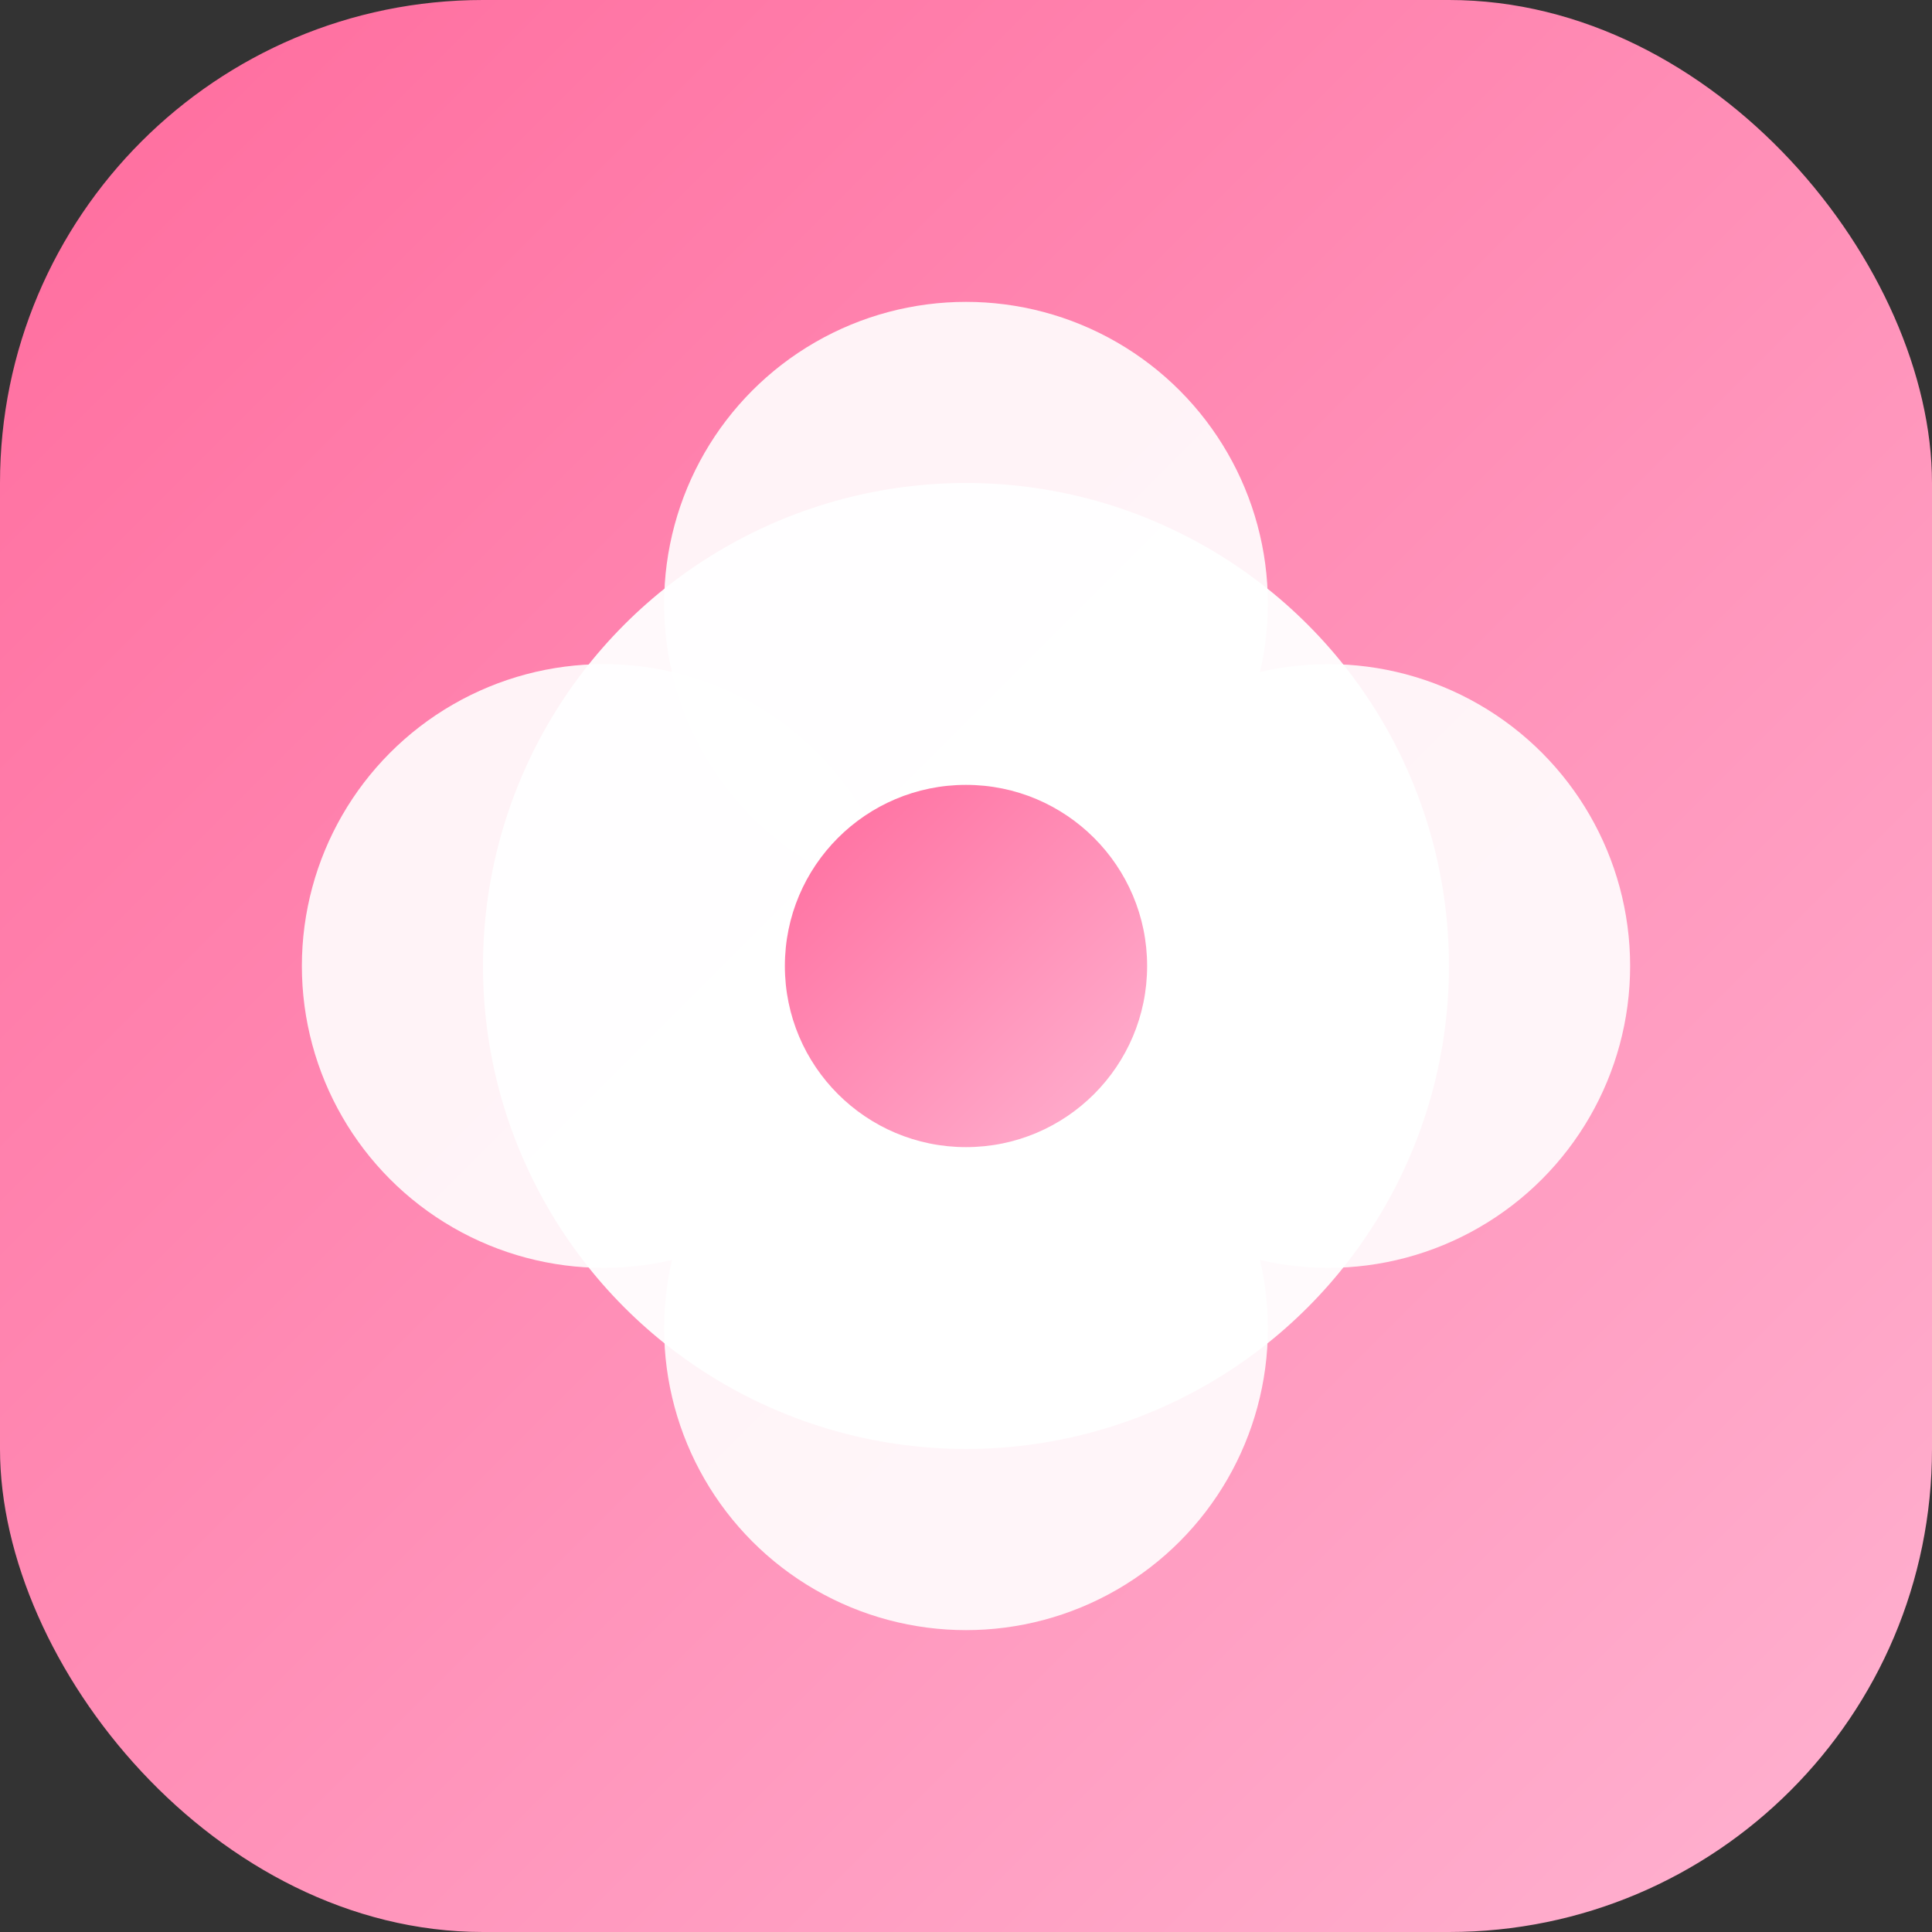
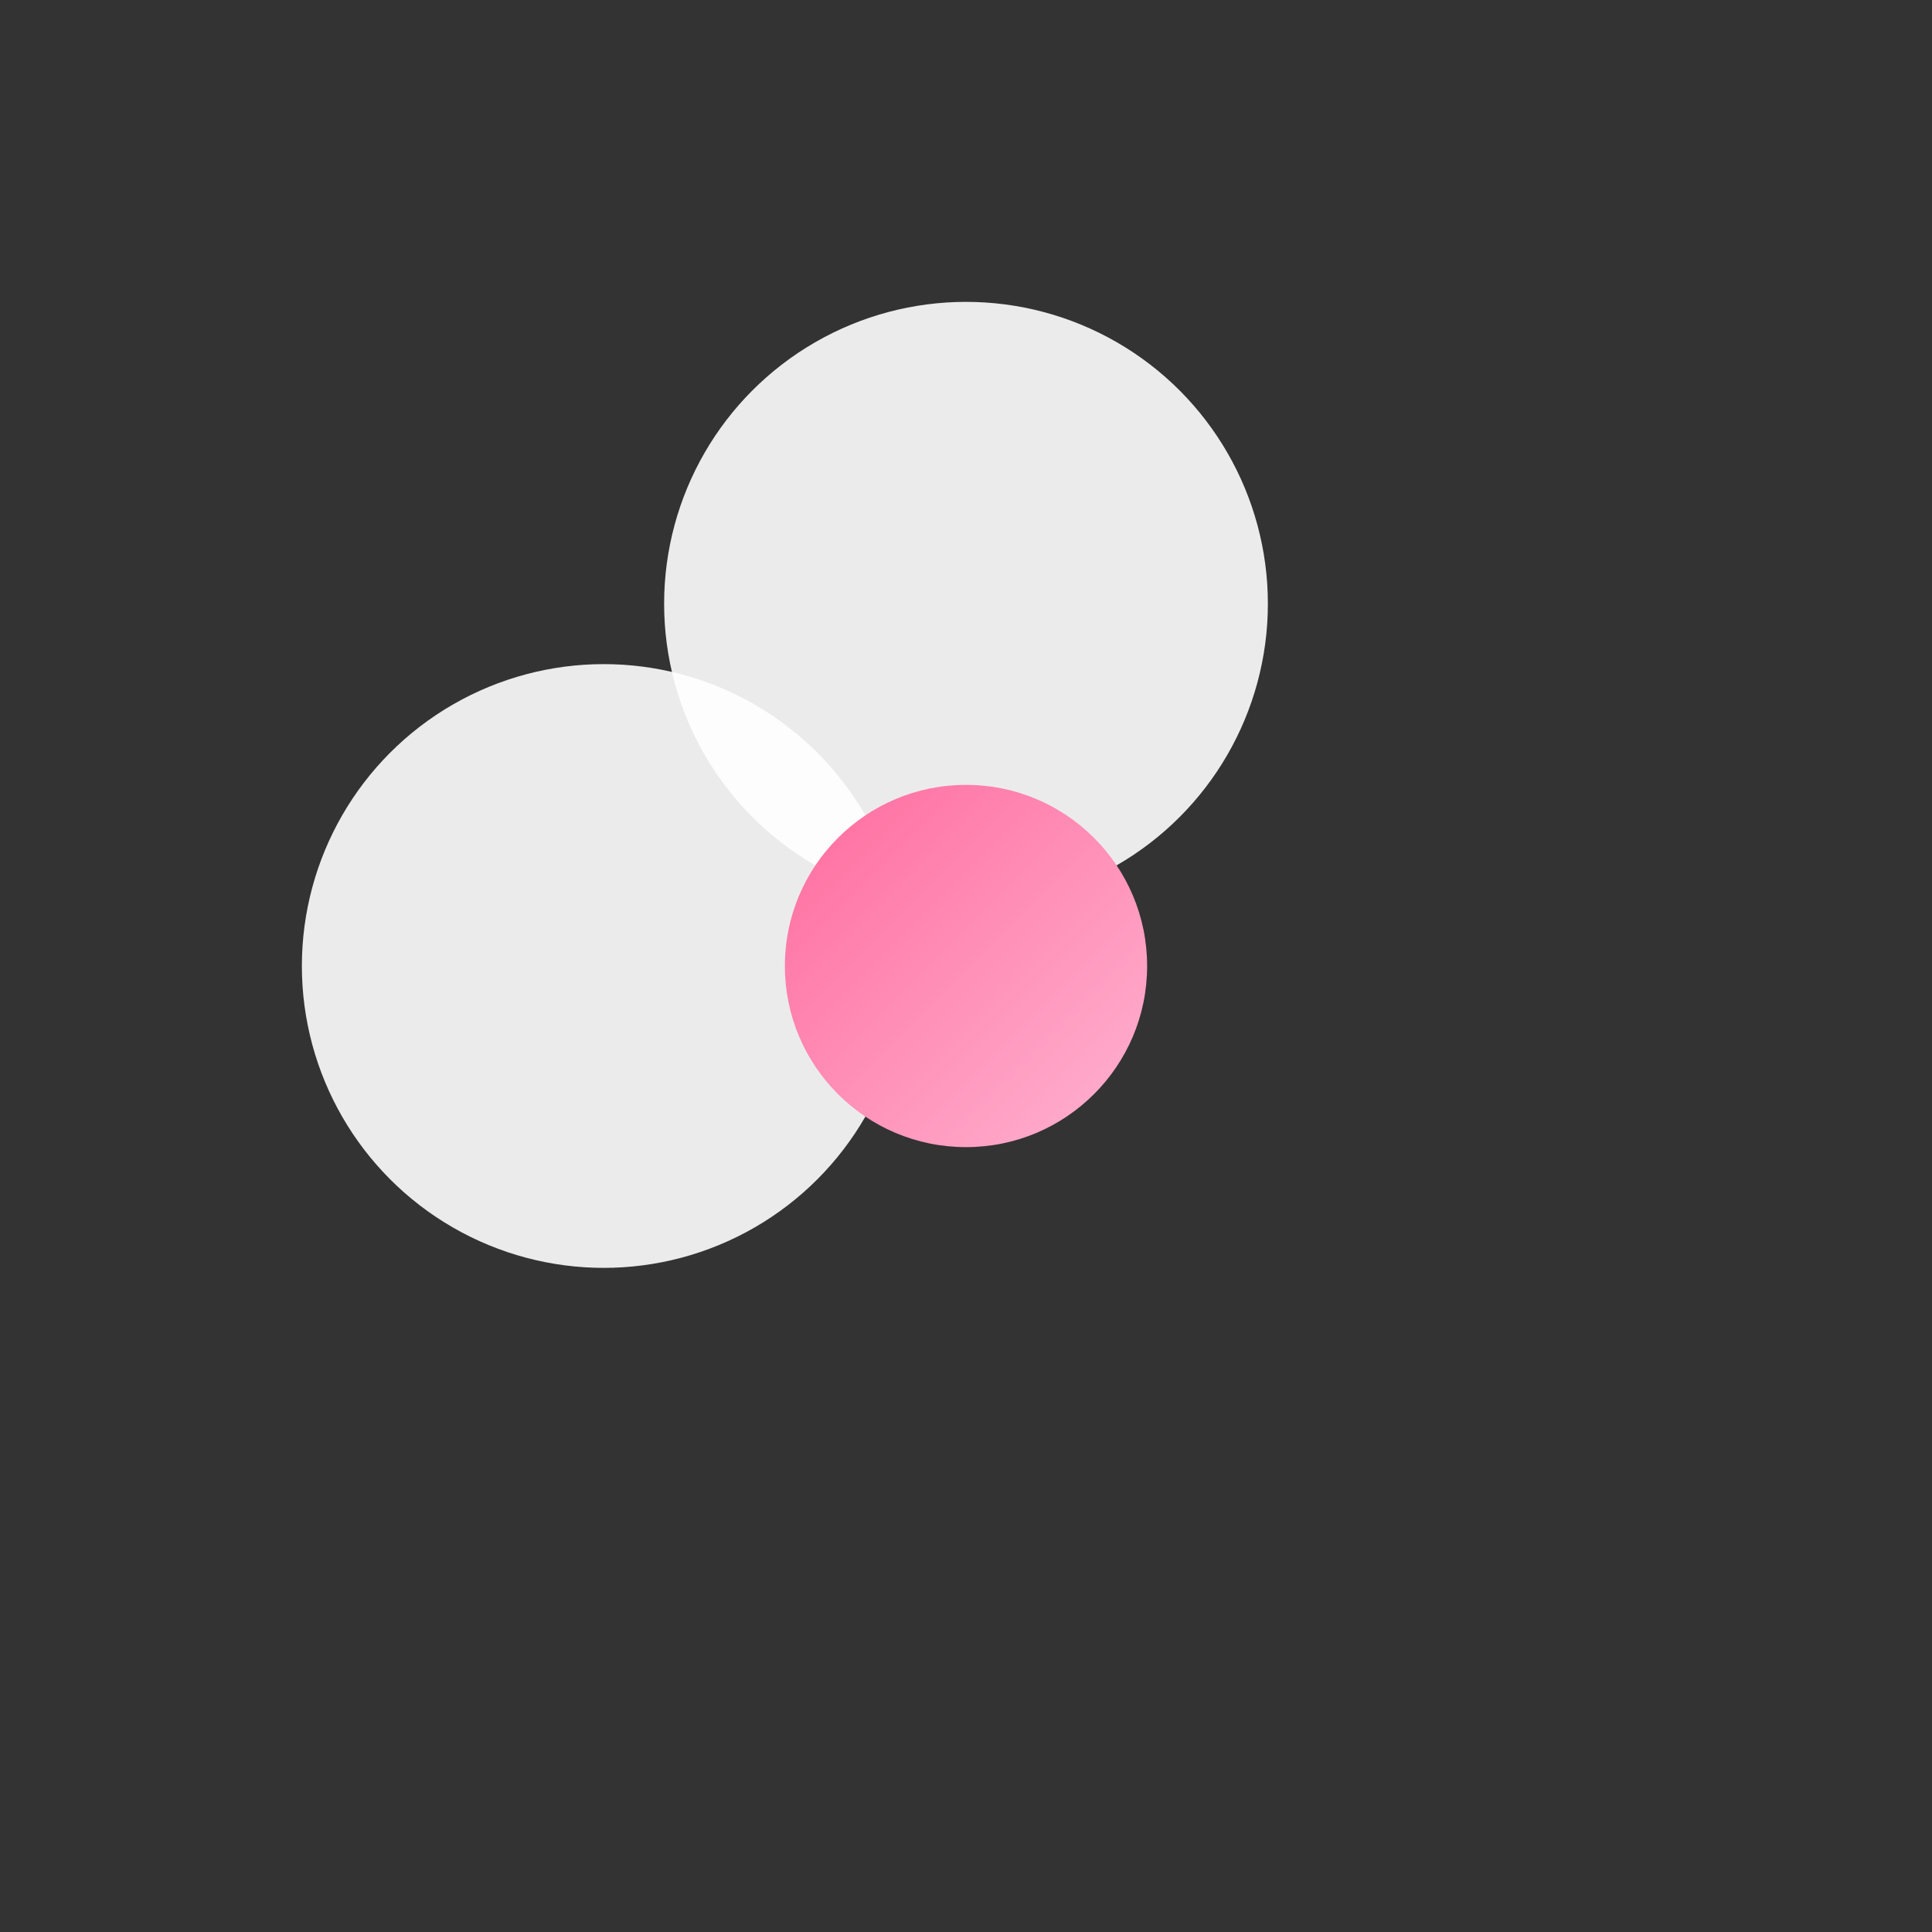
<svg xmlns="http://www.w3.org/2000/svg" width="32" height="32" viewBox="0 0 32 32">
  <rect x="0" y="0" width="32" height="32" fill="#333333" stroke="none" />
  <defs>
    <linearGradient id="faviconGradient" x1="0%" y1="0%" x2="100%" y2="100%">
      <stop offset="0%" style="stop-color:#FF6B9D;stop-opacity:1" />
      <stop offset="100%" style="stop-color:#FFB3D1;stop-opacity:1" />
    </linearGradient>
  </defs>
-   <rect width="32" height="32" rx="8" fill="url(#faviconGradient)" />
  <g transform="translate(16, 16)">
-     <circle cx="0" cy="0" r="8" fill="#FFFFFF" opacity="0.95" />
    <circle cx="0" cy="-6" r="5" fill="#FFFFFF" opacity="0.9" />
-     <circle cx="6" cy="0" r="5" fill="#FFFFFF" opacity="0.9" />
-     <circle cx="0" cy="6" r="5" fill="#FFFFFF" opacity="0.9" />
    <circle cx="-6" cy="0" r="5" fill="#FFFFFF" opacity="0.9" />
    <circle cx="0" cy="0" r="3" fill="url(#faviconGradient)" />
  </g>
</svg>